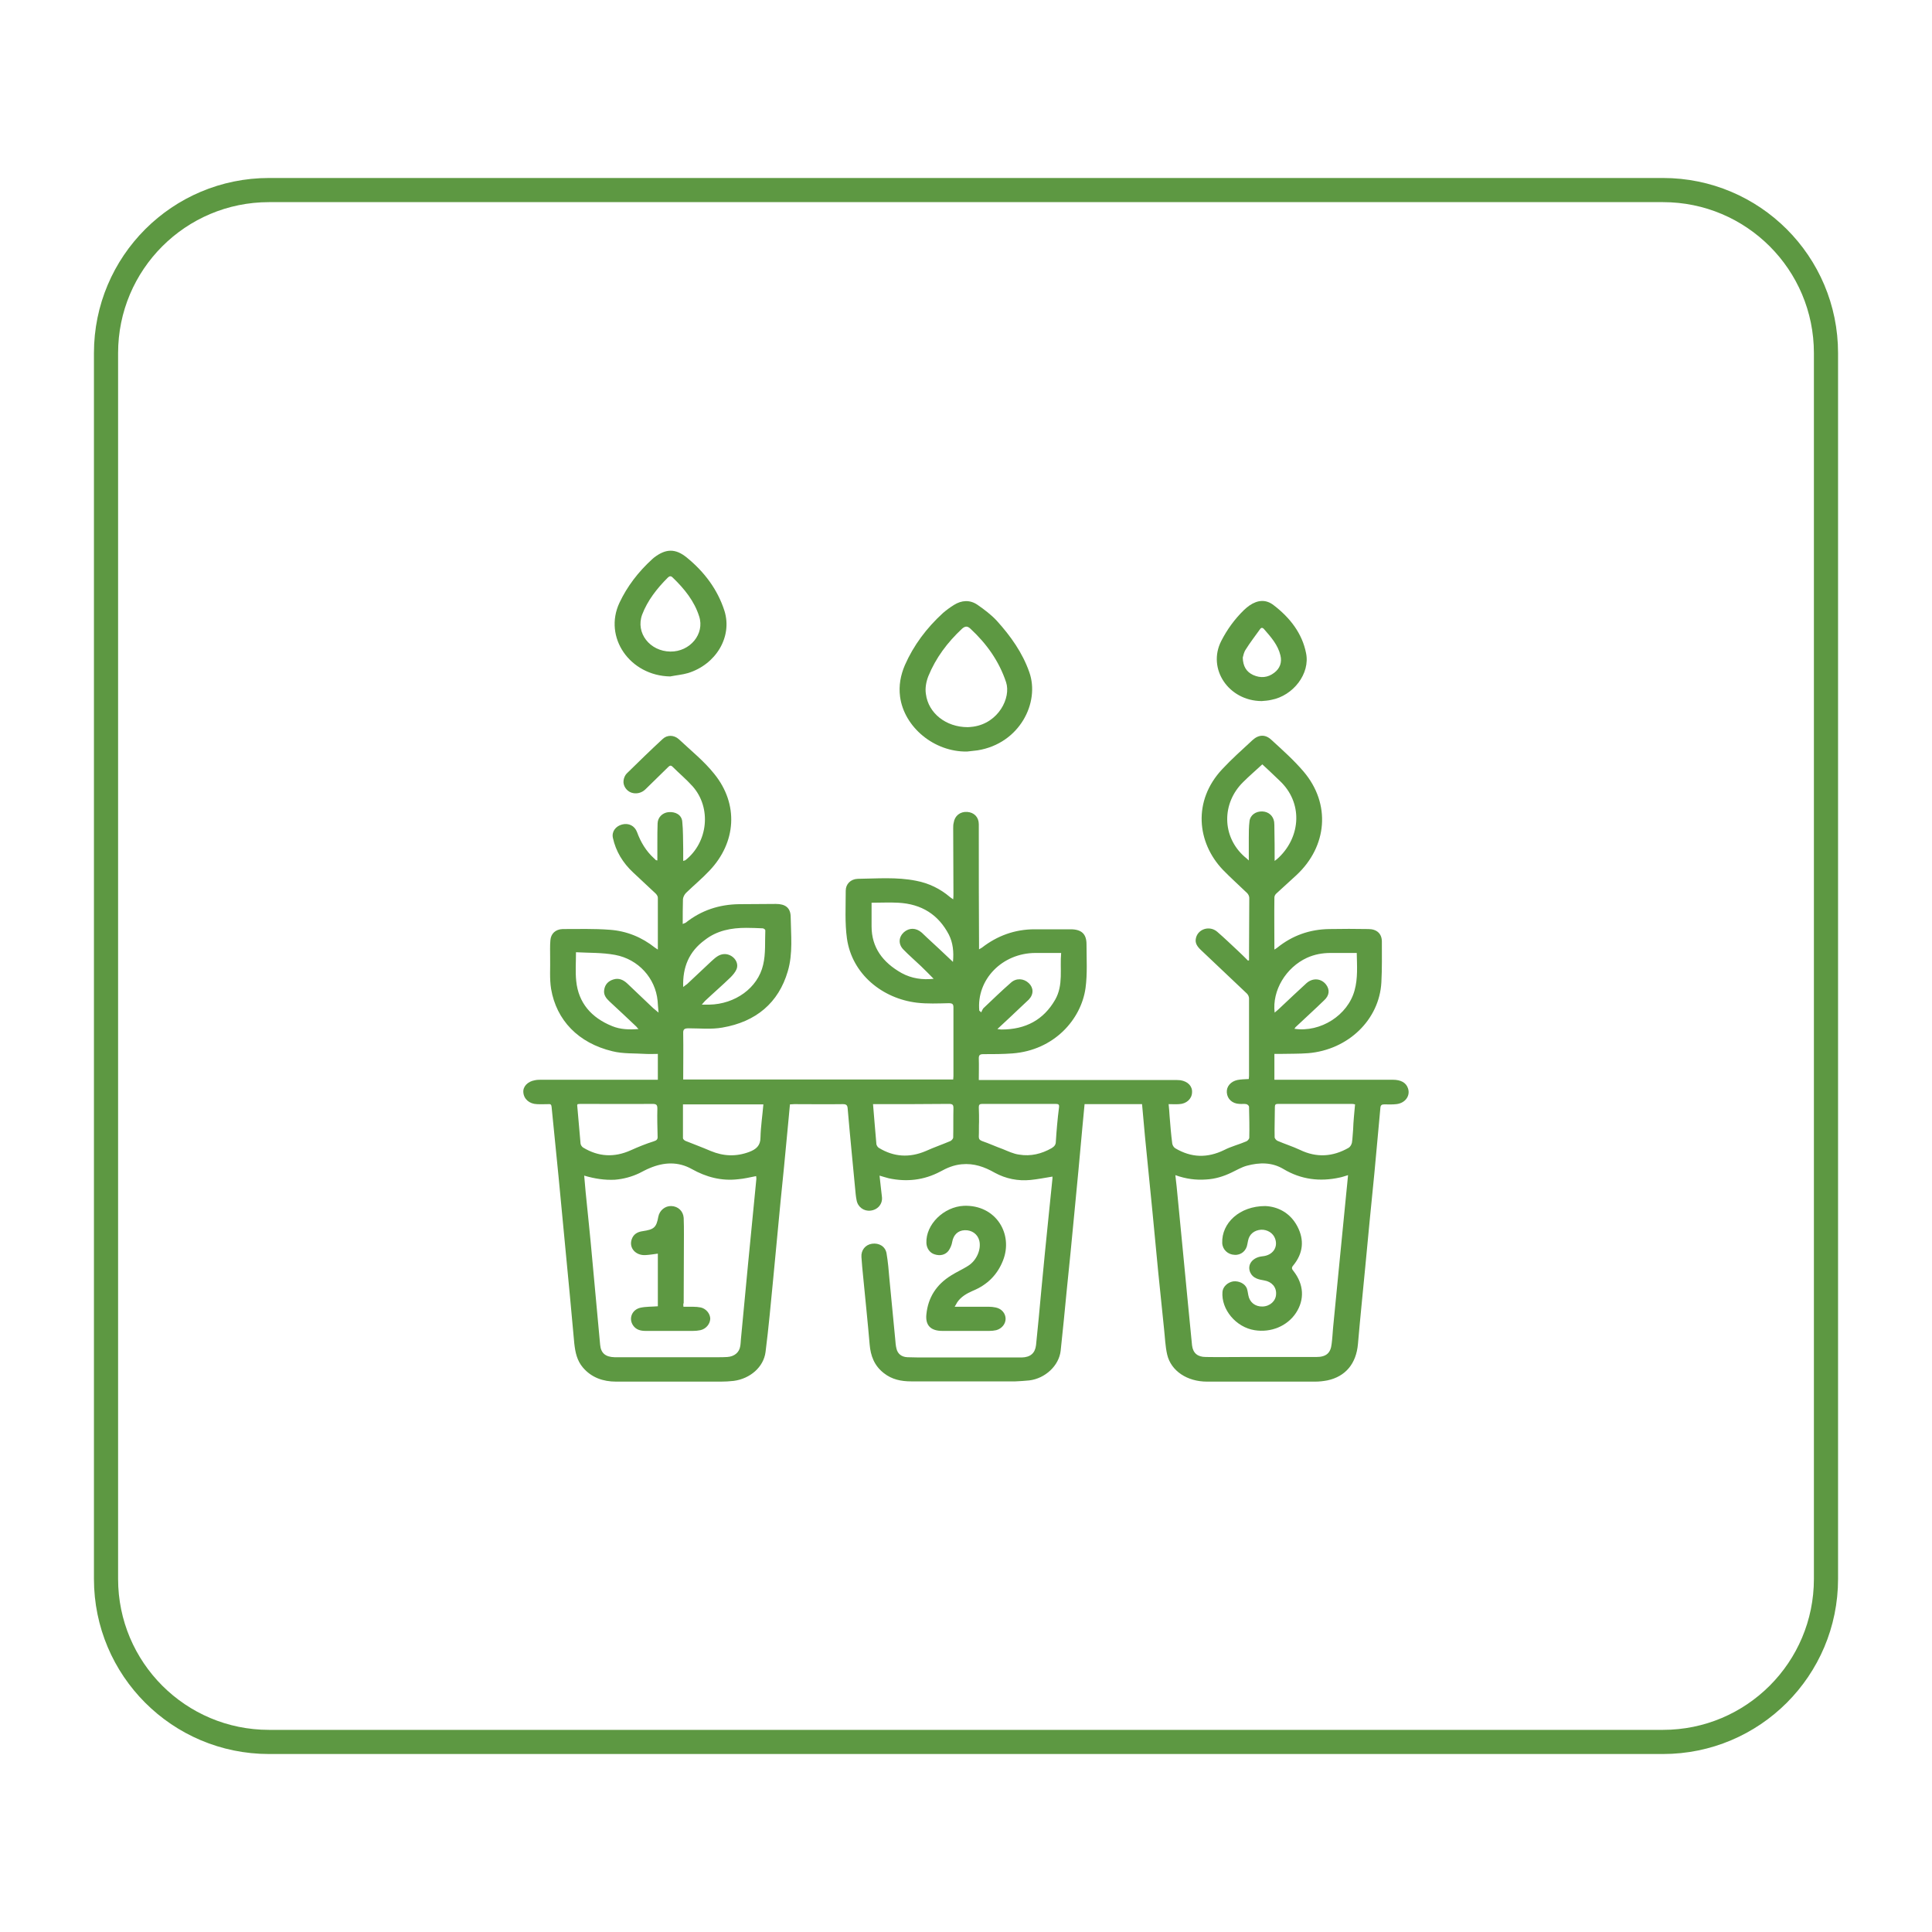
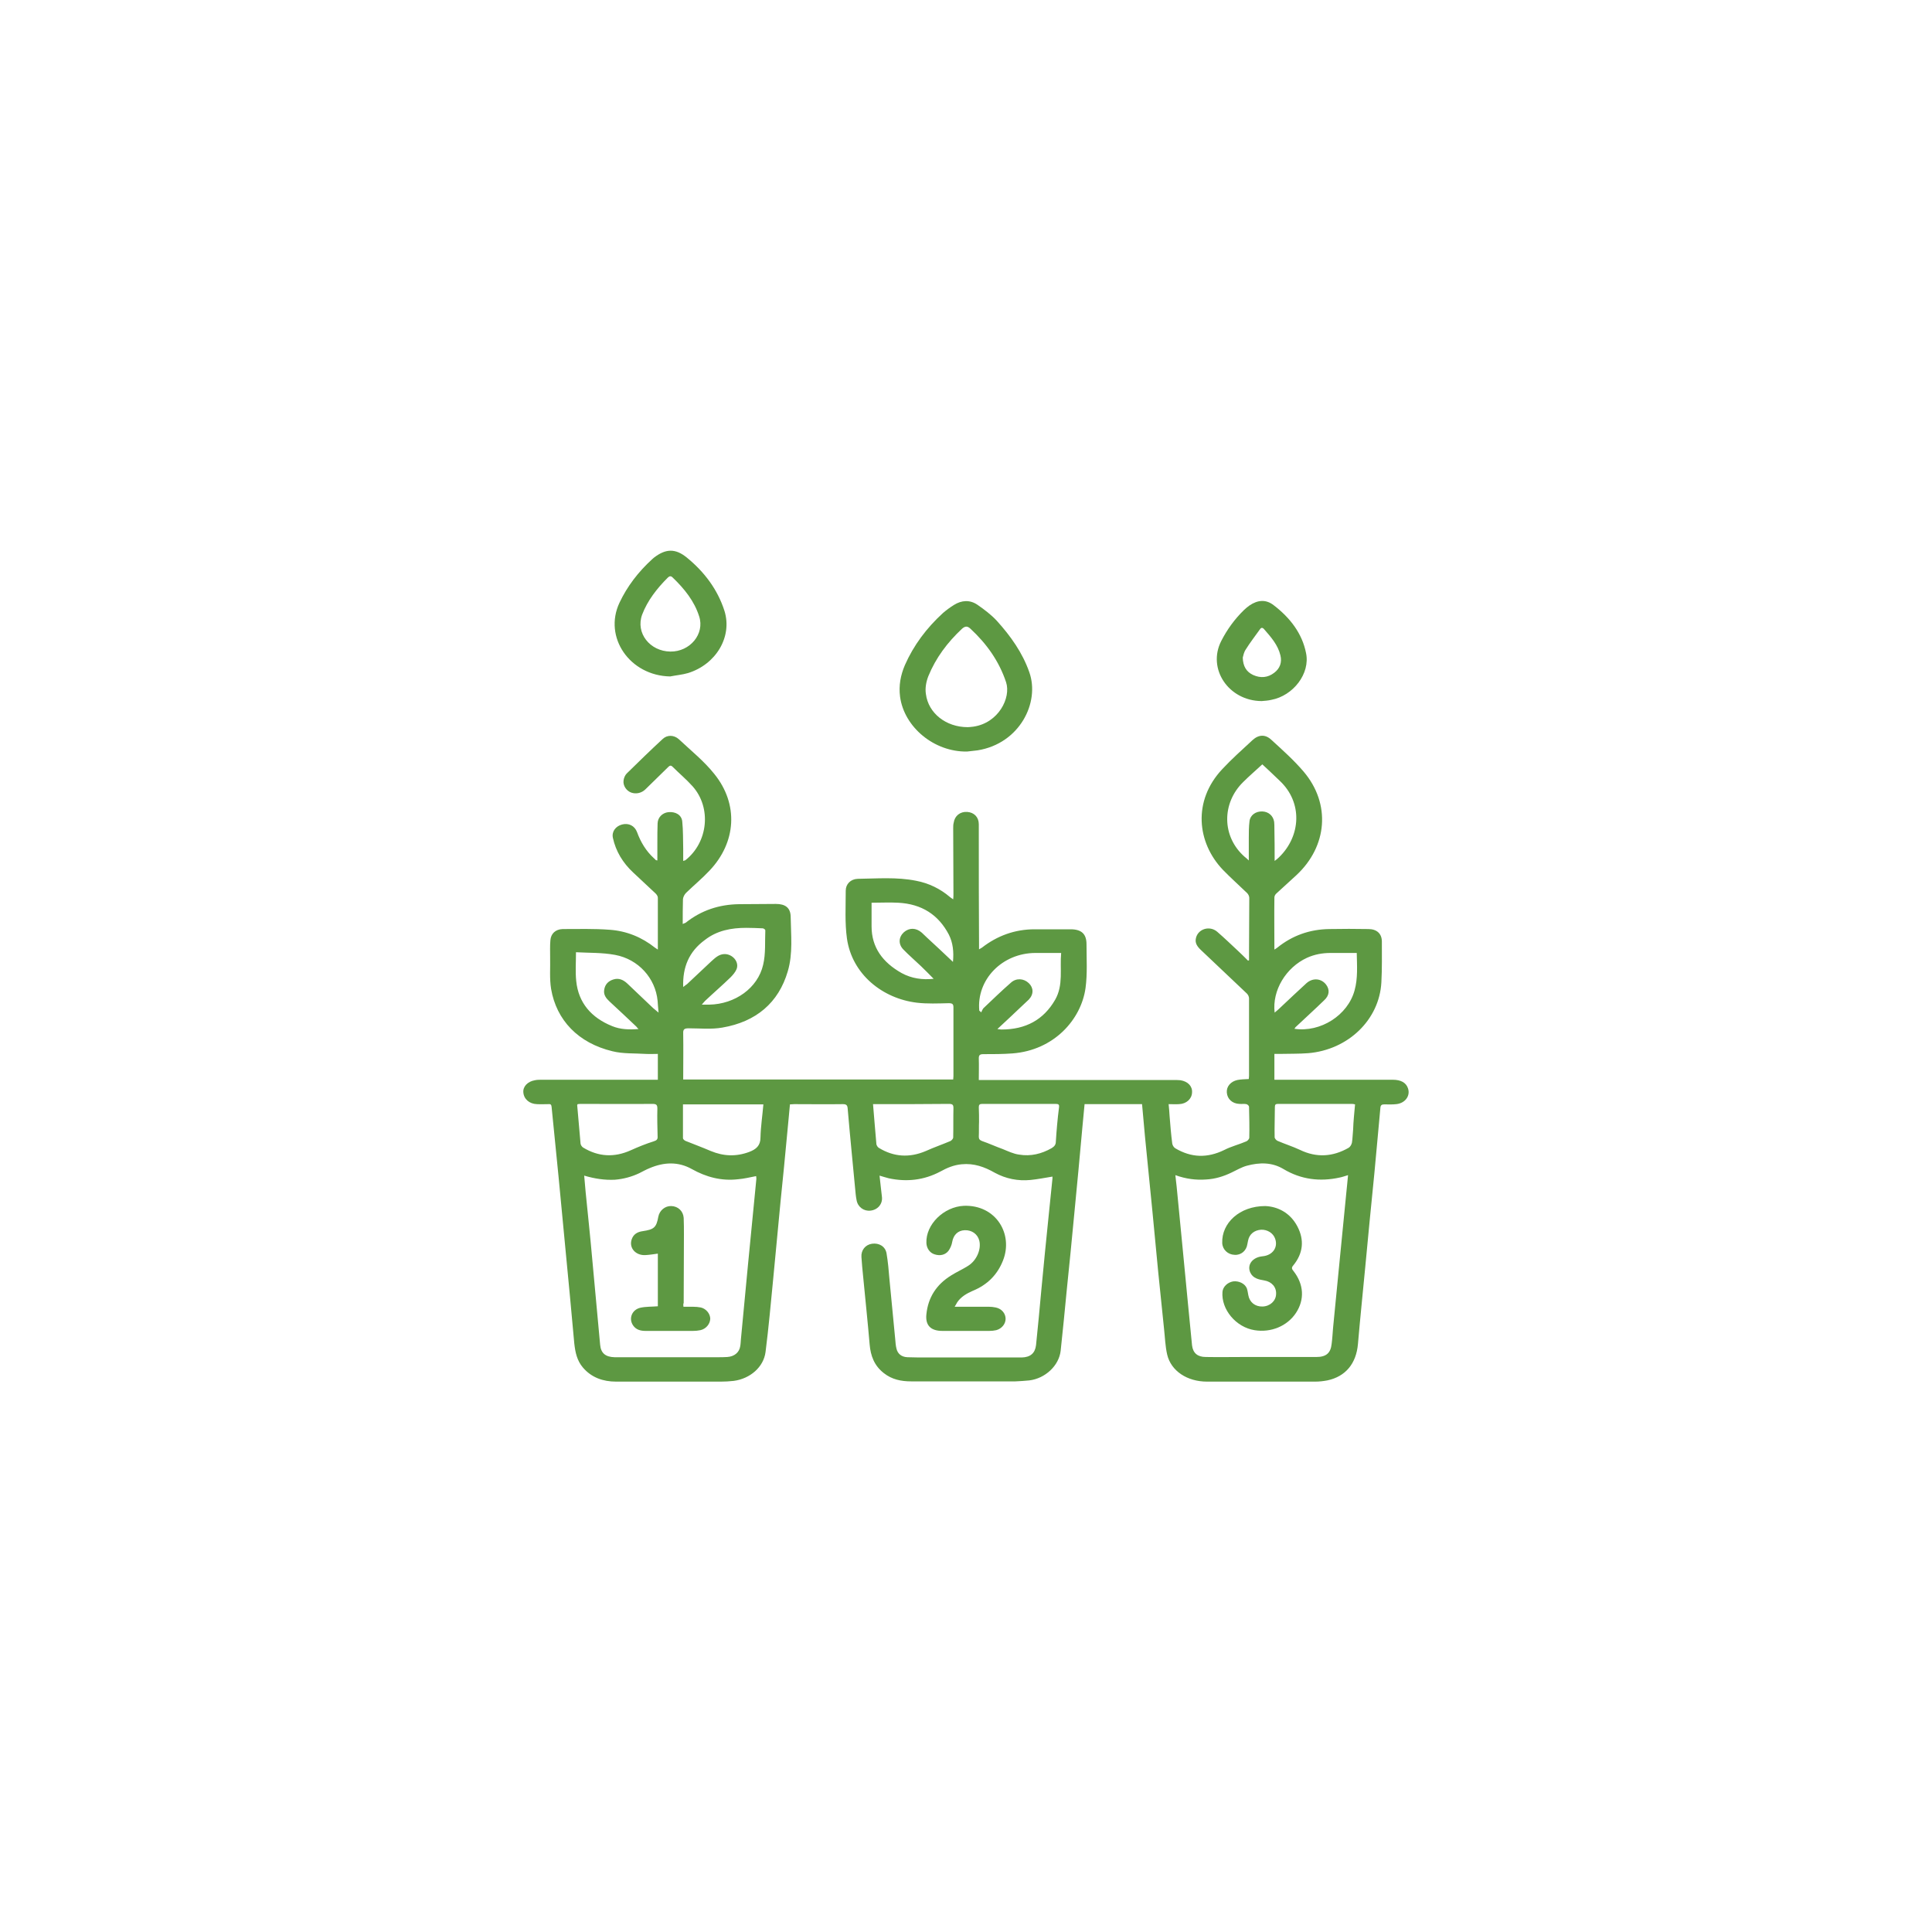
<svg xmlns="http://www.w3.org/2000/svg" version="1.1" id="Layer_1" x="0px" y="0px" viewBox="0 0 80 80" style="enable-background:new 0 0 80 80;" xml:space="preserve">
  <style type="text/css">
	.st0{fill:none;stroke:#5D9842;stroke-miterlimit:10;}
	.st1{fill:#5D9842;}
</style>
  <g>
-     <path class="st0" d="M68.86,72.13H11.14c-3.73,0-6.75-3.02-6.75-6.75V14.62c0-3.73,3.02-6.75,6.75-6.75h57.72   c3.73,0,6.75,3.02,6.75,6.75v50.76C75.61,69.11,72.59,72.13,68.86,72.13z" />
    <g>
      <path class="st1" d="M51.72,39.76c0-0.13,0-0.25,0-0.38c0-0.73,0.01-1.47,0.01-2.2c0-0.07-0.04-0.15-0.09-0.2    c-0.33-0.32-0.68-0.63-1-0.96c-1.08-1.13-1.26-2.86-0.03-4.17c0.39-0.42,0.83-0.81,1.25-1.2c0.26-0.24,0.54-0.25,0.79-0.01    c0.46,0.42,0.93,0.84,1.33,1.31c1.13,1.33,0.99,3.09-0.3,4.29c-0.27,0.25-0.55,0.5-0.82,0.75c-0.05,0.04-0.09,0.11-0.09,0.17    c-0.01,0.71,0,1.42,0,2.16c0.06-0.04,0.1-0.06,0.12-0.08c0.62-0.5,1.34-0.76,2.16-0.77c0.54-0.01,1.08-0.01,1.61,0    c0.35,0,0.56,0.19,0.56,0.52c0,0.56,0.01,1.12-0.02,1.68c-0.08,1.55-1.37,2.8-3.03,2.94c-0.39,0.03-0.79,0.02-1.18,0.03    c-0.07,0-0.14,0-0.22,0c0,0.36,0,0.7,0,1.07c0.07,0,0.14,0,0.21,0c1.56,0,3.13,0,4.69,0c0.34,0,0.55,0.12,0.63,0.35    c0.11,0.31-0.11,0.62-0.48,0.66c-0.17,0.02-0.33,0.01-0.5,0.01c-0.1,0-0.15,0.03-0.16,0.13c-0.08,0.91-0.17,1.82-0.25,2.72    c-0.13,1.3-0.26,2.61-0.38,3.91c-0.1,1.05-0.21,2.11-0.3,3.16c-0.07,0.81-0.51,1.35-1.27,1.51c-0.16,0.03-0.33,0.05-0.5,0.05    c-1.49,0-2.99,0-4.48,0c-0.82,0-1.49-0.44-1.65-1.12c-0.08-0.35-0.09-0.71-0.13-1.07c-0.08-0.78-0.16-1.56-0.24-2.34    c-0.08-0.84-0.16-1.67-0.24-2.51c-0.1-1.04-0.21-2.08-0.31-3.12c-0.04-0.44-0.08-0.88-0.12-1.33c-0.8,0-1.58,0-2.38,0    c-0.03,0.32-0.06,0.63-0.09,0.95c-0.11,1.21-0.22,2.42-0.34,3.63c-0.1,1.05-0.2,2.09-0.31,3.14c-0.08,0.83-0.16,1.66-0.25,2.49    c-0.07,0.62-0.64,1.15-1.3,1.23c-0.19,0.02-0.38,0.03-0.57,0.04c-1.44,0-2.88,0-4.32,0c-0.42,0-0.8-0.08-1.13-0.34    c-0.4-0.31-0.55-0.72-0.59-1.19c-0.08-0.94-0.18-1.88-0.27-2.82c-0.03-0.27-0.05-0.53-0.07-0.8c-0.02-0.28,0.16-0.51,0.44-0.55    c0.29-0.04,0.55,0.11,0.6,0.4c0.06,0.35,0.09,0.71,0.12,1.07c0.08,0.83,0.16,1.66,0.24,2.49c0.01,0.13,0.02,0.26,0.05,0.38    c0.05,0.22,0.21,0.35,0.46,0.36c0.28,0.01,0.56,0.01,0.84,0.01c1.19,0,2.38,0,3.57,0c0.11,0,0.22,0,0.32,0    c0.36-0.01,0.55-0.18,0.59-0.51c0.08-0.76,0.15-1.53,0.22-2.29c0.1-1.05,0.2-2.09,0.31-3.14c0.05-0.49,0.1-0.98,0.15-1.47    c0-0.03,0-0.07,0-0.08c-0.31,0.05-0.61,0.11-0.91,0.14c-0.52,0.05-1.02-0.05-1.48-0.3c-0.42-0.24-0.86-0.4-1.37-0.35    c-0.33,0.03-0.61,0.15-0.88,0.3c-0.68,0.36-1.39,0.44-2.14,0.28c-0.12-0.03-0.24-0.07-0.38-0.11c0.03,0.31,0.07,0.6,0.1,0.89    c0.03,0.29-0.18,0.53-0.48,0.56c-0.27,0.03-0.52-0.15-0.57-0.43c-0.02-0.09-0.03-0.18-0.04-0.27c-0.11-1.18-0.23-2.35-0.33-3.53    c-0.01-0.14-0.06-0.18-0.2-0.18c-0.67,0.01-1.34,0-2.01,0c-0.05,0-0.11,0.01-0.18,0.01c-0.04,0.4-0.07,0.78-0.11,1.17    c-0.09,0.95-0.18,1.91-0.28,2.86c-0.1,1.05-0.2,2.11-0.3,3.16c-0.1,1.02-0.19,2.04-0.32,3.06c-0.08,0.63-0.64,1.11-1.32,1.2    c-0.18,0.02-0.36,0.03-0.53,0.03c-1.45,0-2.89,0-4.34,0c-0.54,0-1.02-0.17-1.37-0.58c-0.25-0.29-0.32-0.64-0.36-1    c-0.12-1.31-0.24-2.63-0.37-3.95c-0.09-0.98-0.19-1.96-0.28-2.94c-0.1-0.97-0.19-1.94-0.29-2.91c-0.01-0.09-0.04-0.12-0.13-0.11    c-0.16,0-0.32,0.01-0.48,0c-0.31-0.01-0.54-0.21-0.56-0.49c-0.02-0.24,0.18-0.45,0.48-0.5c0.09-0.02,0.19-0.02,0.28-0.02    c1.53,0,3.06,0,4.59,0c0.07,0,0.14,0,0.22,0c0-0.36,0-0.71,0-1.07c-0.18,0-0.34,0.01-0.51,0c-0.46-0.03-0.93,0-1.37-0.11    c-1.42-0.34-2.32-1.29-2.54-2.58c-0.07-0.43-0.03-0.87-0.04-1.31c0-0.23-0.01-0.47,0.01-0.7c0.02-0.28,0.21-0.46,0.51-0.47    c0.65,0,1.3-0.02,1.95,0.03c0.7,0.05,1.33,0.31,1.87,0.74c0.03,0.02,0.06,0.04,0.12,0.08c0-0.74,0-1.44,0-2.15    c0-0.06-0.05-0.13-0.09-0.17c-0.31-0.29-0.62-0.58-0.93-0.87c-0.43-0.4-0.72-0.88-0.84-1.43c-0.06-0.26,0.11-0.49,0.38-0.56    c0.27-0.07,0.52,0.05,0.62,0.32c0.15,0.41,0.37,0.78,0.7,1.08c0.03,0.02,0.05,0.05,0.07,0.07c0.01,0.01,0.03,0.01,0.07,0.02    c0-0.27,0-0.52,0-0.78c0-0.25,0-0.5,0.01-0.76c0.01-0.25,0.2-0.43,0.44-0.46c0.3-0.03,0.55,0.11,0.58,0.38    c0.04,0.38,0.03,0.76,0.04,1.14c0,0.16,0,0.32,0,0.5c0.04-0.01,0.07-0.02,0.09-0.03c0.94-0.74,1.09-2.17,0.3-3.06    c-0.26-0.29-0.56-0.54-0.83-0.81c-0.08-0.08-0.13-0.04-0.19,0.02c-0.31,0.3-0.62,0.61-0.93,0.91c-0.16,0.16-0.39,0.21-0.59,0.14    c-0.2-0.07-0.35-0.29-0.32-0.5c0.01-0.1,0.06-0.22,0.13-0.29c0.49-0.48,0.98-0.96,1.49-1.43c0.19-0.18,0.47-0.17,0.67,0.01    c0.5,0.47,1.05,0.91,1.47,1.44c1.01,1.25,0.91,2.83-0.2,4c-0.3,0.32-0.65,0.61-0.97,0.92c-0.07,0.07-0.12,0.17-0.13,0.26    c-0.01,0.33-0.01,0.67-0.01,1.03c0.06-0.03,0.1-0.04,0.12-0.05c0.64-0.51,1.38-0.76,2.22-0.77c0.51,0,1.02-0.01,1.52-0.01    c0.39,0,0.6,0.16,0.61,0.52c0.01,0.76,0.1,1.53-0.12,2.27c-0.38,1.3-1.31,2.09-2.71,2.33c-0.45,0.08-0.93,0.03-1.39,0.03    c-0.17,0-0.24,0.03-0.23,0.21c0.01,0.63,0,1.26,0,1.91c3.73,0,7.44,0,11.18,0c0-0.04,0.01-0.09,0.01-0.14c0-0.95,0-1.89,0-2.84    c0-0.13-0.03-0.18-0.19-0.18c-0.44,0.01-0.89,0.03-1.32-0.02c-1.43-0.17-2.69-1.18-2.9-2.66c-0.09-0.65-0.05-1.32-0.05-1.98    c0-0.27,0.2-0.48,0.5-0.49c0.8-0.01,1.61-0.08,2.41,0.08c0.53,0.1,1,0.33,1.4,0.67c0.03,0.03,0.07,0.05,0.14,0.1    c0.01-0.09,0.01-0.16,0.01-0.22c0-0.91-0.01-1.81-0.01-2.72c0-0.08,0-0.16,0.02-0.23c0.04-0.29,0.27-0.47,0.56-0.45    c0.29,0.02,0.48,0.22,0.48,0.51c0,0.15,0,0.29,0,0.44c0,1.51,0,3.02,0.01,4.53c0,0.06,0,0.12,0,0.21    c0.05-0.03,0.09-0.05,0.12-0.07c0.63-0.49,1.36-0.76,2.18-0.76c0.5,0,0.99,0,1.49,0c0.45,0,0.66,0.19,0.66,0.62    c0,0.6,0.04,1.22-0.04,1.81c-0.18,1.3-1.3,2.58-3.03,2.71c-0.4,0.03-0.8,0.03-1.2,0.03c-0.16,0-0.19,0.05-0.19,0.18    c0.01,0.29,0,0.58,0,0.89c0.09,0,0.16,0,0.23,0c2.61,0,5.22,0,7.83,0c0.1,0,0.19,0,0.29,0.01c0.31,0.05,0.5,0.25,0.48,0.51    c-0.01,0.26-0.23,0.47-0.54,0.48c-0.14,0.01-0.27,0-0.43,0c0.02,0.18,0.03,0.34,0.04,0.49c0.03,0.38,0.06,0.76,0.11,1.14    c0.01,0.07,0.06,0.16,0.13,0.2c0.66,0.39,1.32,0.41,2.02,0.07c0.29-0.15,0.62-0.23,0.92-0.36c0.05-0.02,0.12-0.1,0.12-0.15    c0.01-0.43,0-0.85-0.01-1.28c0-0.04-0.06-0.1-0.11-0.11c-0.09-0.02-0.19,0-0.29-0.01c-0.29-0.01-0.5-0.2-0.52-0.47    c-0.02-0.25,0.16-0.46,0.44-0.52c0.15-0.03,0.31-0.03,0.47-0.04c0-0.04,0.01-0.08,0.01-0.13c0-1.07,0-2.14,0-3.21    c0-0.07-0.04-0.15-0.09-0.2c-0.63-0.6-1.26-1.19-1.89-1.79c-0.15-0.14-0.27-0.29-0.22-0.5c0.08-0.38,0.56-0.54,0.88-0.27    c0.3,0.26,0.58,0.53,0.87,0.8c0.14,0.13,0.27,0.26,0.41,0.4C51.68,39.78,51.7,39.77,51.72,39.76z M24.19,48.68    c0.02,0.25,0.04,0.47,0.06,0.68c0.09,0.91,0.19,1.83,0.27,2.74c0.11,1.19,0.22,2.39,0.33,3.58c0.03,0.35,0.22,0.51,0.6,0.52    c0.08,0,0.16,0,0.23,0c1.34,0,2.69,0,4.03,0c0.14,0,0.28,0,0.41-0.01c0.29-0.02,0.49-0.19,0.53-0.44c0.02-0.1,0.02-0.2,0.03-0.3    c0.1-1.05,0.2-2.11,0.3-3.16c0.11-1.16,0.23-2.32,0.34-3.48c0-0.04-0.01-0.08-0.01-0.11c-0.26,0.05-0.5,0.11-0.75,0.13    c-0.69,0.08-1.32-0.09-1.91-0.42c-0.57-0.32-1.16-0.29-1.75-0.04c-0.15,0.06-0.29,0.14-0.43,0.21c-0.32,0.15-0.65,0.24-1.01,0.27    C25.04,48.87,24.63,48.81,24.19,48.68z M48.67,48.66c0.02,0.17,0.03,0.31,0.05,0.45c0.08,0.82,0.16,1.65,0.24,2.47    c0.08,0.8,0.15,1.59,0.23,2.39c0.06,0.58,0.11,1.16,0.17,1.74c0.04,0.32,0.23,0.48,0.57,0.48c0.54,0.01,1.08,0,1.61,0    c0.99,0,1.98,0,2.97,0c0.4,0,0.59-0.16,0.63-0.54c0.03-0.22,0.04-0.45,0.06-0.67c0.1-1.06,0.21-2.12,0.31-3.17    c0.08-0.81,0.16-1.63,0.24-2.44c0.02-0.23,0.05-0.46,0.07-0.71c-0.14,0.04-0.24,0.08-0.35,0.1c-0.82,0.18-1.6,0.08-2.32-0.35    c-0.48-0.29-1-0.28-1.52-0.14c-0.22,0.06-0.42,0.18-0.63,0.28c-0.33,0.16-0.68,0.27-1.06,0.29    C49.53,48.87,49.11,48.82,48.67,48.66z M52.78,35.65c0.08-0.06,0.13-0.1,0.18-0.15c0.91-0.88,0.99-2.27,0.03-3.17    c-0.24-0.23-0.48-0.46-0.72-0.68c-0.28,0.26-0.54,0.48-0.79,0.73c-0.9,0.88-0.89,2.27,0.06,3.1c0.05,0.04,0.1,0.08,0.17,0.15    c0-0.34,0-0.64,0-0.93c0-0.23,0-0.47,0.03-0.7c0.03-0.25,0.26-0.41,0.53-0.4c0.26,0.01,0.45,0.18,0.49,0.43    c0.01,0.09,0.01,0.18,0.01,0.27C52.78,34.74,52.78,35.17,52.78,35.65z M31.61,45.73c-1.12,0-2.21,0-3.33,0c0,0.48,0,0.94,0,1.4    c0,0.04,0.06,0.09,0.1,0.11c0.35,0.14,0.7,0.27,1.05,0.42c0.53,0.22,1.05,0.24,1.59,0.04c0.29-0.11,0.47-0.26,0.47-0.6    C31.5,46.65,31.57,46.2,31.61,45.73z M56.11,45.73c-0.05-0.01-0.08-0.02-0.12-0.02c-1.02,0-2.04,0-3.06,0    c-0.1,0-0.14,0.02-0.14,0.12c0,0.42-0.02,0.84-0.01,1.26c0,0.05,0.07,0.13,0.12,0.15c0.3,0.13,0.62,0.23,0.92,0.37    c0.7,0.34,1.37,0.29,2.02-0.08c0.07-0.04,0.12-0.13,0.14-0.21c0.03-0.18,0.03-0.37,0.05-0.55C56.04,46.43,56.08,46.08,56.11,45.73    z M23.92,45.72c-0.01,0.02-0.02,0.03-0.02,0.04c0.05,0.53,0.09,1.07,0.14,1.6c0.01,0.06,0.06,0.13,0.11,0.16    c0.63,0.38,1.28,0.42,1.97,0.11c0.31-0.14,0.63-0.27,0.95-0.37c0.13-0.04,0.17-0.09,0.16-0.21c-0.01-0.38-0.02-0.76-0.01-1.14    c0-0.15-0.03-0.2-0.2-0.2c-1,0.01-1.99,0-2.99,0C23.99,45.71,23.95,45.72,23.92,45.72z M40.54,46.45    C40.54,46.45,40.53,46.45,40.54,46.45c-0.01,0.21,0,0.41-0.01,0.62c0,0.1,0.04,0.14,0.14,0.18c0.29,0.1,0.57,0.23,0.85,0.33    c0.22,0.09,0.45,0.2,0.68,0.23c0.48,0.08,0.93-0.03,1.35-0.27c0.11-0.07,0.17-0.14,0.17-0.27c0.03-0.47,0.07-0.94,0.13-1.4    c0.02-0.14-0.02-0.16-0.15-0.16c-1.01,0-2.02,0-3.03,0c-0.11,0-0.14,0.04-0.14,0.14C40.54,46.05,40.54,46.25,40.54,46.45z     M36.15,45.72c0.05,0.57,0.09,1.12,0.14,1.66c0.01,0.05,0.05,0.12,0.1,0.15c0.62,0.38,1.27,0.42,1.95,0.13    c0.33-0.15,0.68-0.27,1.01-0.41c0.05-0.02,0.12-0.1,0.12-0.15c0.01-0.4,0-0.81,0.01-1.21c0-0.14-0.03-0.18-0.19-0.18    c-0.98,0.01-1.96,0.01-2.94,0.01C36.29,45.72,36.23,45.72,36.15,45.72z M52.78,41.93c0.11-0.09,0.19-0.16,0.27-0.24    c0.35-0.33,0.7-0.66,1.05-0.98c0.26-0.23,0.61-0.2,0.81,0.06c0.16,0.21,0.14,0.45-0.08,0.65c-0.38,0.37-0.78,0.73-1.16,1.09    c-0.03,0.02-0.04,0.05-0.07,0.09c1.08,0.16,2.21-0.56,2.49-1.59c0.14-0.5,0.1-1.02,0.09-1.55c-0.36,0-0.72,0-1.08,0    c-0.35,0-0.67,0.06-0.98,0.2C53.25,40.06,52.67,41.01,52.78,41.93z M28.29,40.87c0.07-0.06,0.12-0.09,0.16-0.12    c0.33-0.31,0.67-0.63,1-0.94c0.08-0.07,0.15-0.14,0.24-0.2c0.19-0.13,0.41-0.14,0.6-0.02c0.19,0.12,0.29,0.34,0.21,0.54    c-0.05,0.12-0.15,0.24-0.25,0.34c-0.34,0.33-0.7,0.64-1.05,0.97c-0.04,0.04-0.08,0.09-0.14,0.16c0.13,0,0.22,0,0.31,0    c1.07-0.02,2.01-0.69,2.23-1.65c0.11-0.46,0.07-0.96,0.09-1.43c0-0.03-0.07-0.08-0.11-0.08c-0.23-0.01-0.45-0.02-0.68-0.02    c-0.62,0-1.21,0.11-1.71,0.5C28.53,39.4,28.26,40.05,28.29,40.87z M23.85,39.43c0,0.43-0.03,0.81,0.01,1.19    c0.09,0.9,0.62,1.52,1.49,1.87c0.34,0.14,0.7,0.15,1.09,0.12c-0.05-0.05-0.07-0.07-0.09-0.1c-0.37-0.35-0.74-0.7-1.11-1.04    c-0.14-0.13-0.26-0.28-0.22-0.49c0.03-0.2,0.15-0.35,0.37-0.42c0.24-0.08,0.43,0.02,0.59,0.17c0.34,0.33,0.69,0.65,1.03,0.98    c0.07,0.07,0.15,0.12,0.26,0.22c-0.02-0.2-0.03-0.35-0.04-0.49c-0.09-0.93-0.79-1.72-1.76-1.9    C24.93,39.44,24.39,39.46,23.85,39.43z M39.46,39.83c0.04-0.42,0-0.79-0.17-1.13c-0.43-0.82-1.12-1.27-2.1-1.32    c-0.36-0.02-0.72,0-1.1,0c0,0.35,0,0.66,0,0.98c0,0.87,0.46,1.49,1.24,1.93c0.42,0.23,0.87,0.29,1.33,0.24    c-0.17-0.17-0.34-0.35-0.52-0.52c-0.25-0.24-0.51-0.46-0.74-0.7c-0.21-0.22-0.19-0.51,0.03-0.71c0.22-0.19,0.5-0.19,0.74,0.02    c0.07,0.06,0.14,0.14,0.21,0.2C38.73,39.14,39.08,39.47,39.46,39.83z M40.55,41.85c0.03,0.02,0.05,0.04,0.08,0.07    c0.03-0.06,0.05-0.12,0.09-0.17c0.38-0.36,0.75-0.72,1.14-1.06c0.22-0.2,0.53-0.18,0.74,0.02c0.2,0.19,0.21,0.46,0,0.68    c-0.11,0.11-0.23,0.21-0.34,0.32c-0.31,0.3-0.63,0.59-0.96,0.9c0.07,0.01,0.12,0.02,0.17,0.02c1,0,1.74-0.4,2.22-1.23    c0.35-0.61,0.19-1.28,0.25-1.94c-0.37,0-0.72,0-1.06,0C41.5,39.46,40.43,40.56,40.55,41.85z" />
      <path class="st1" d="M40.04,31.12c-1.36,0.02-2.6-1.01-2.77-2.27c-0.06-0.46,0.02-0.89,0.2-1.31c0.36-0.82,0.9-1.54,1.58-2.16    c0.14-0.12,0.29-0.23,0.45-0.33c0.32-0.2,0.66-0.22,0.97-0.01c0.29,0.2,0.58,0.42,0.81,0.67c0.57,0.63,1.06,1.32,1.34,2.12    c0.45,1.26-0.4,2.96-2.14,3.24C40.34,31.09,40.19,31.1,40.04,31.12z M40.07,30.11c0.05,0,0.14-0.01,0.23-0.02    c1.05-0.15,1.57-1.2,1.36-1.84c-0.29-0.87-0.8-1.59-1.48-2.22c-0.12-0.11-0.21-0.11-0.34,0c-0.61,0.57-1.09,1.21-1.4,1.97    c-0.09,0.23-0.14,0.5-0.1,0.74C38.44,29.53,39.17,30.11,40.07,30.11z" />
      <path class="st1" d="M27.75,28.01c-1.67-0.03-2.77-1.62-2.1-3.05c0.32-0.68,0.78-1.28,1.35-1.8c0.03-0.02,0.05-0.05,0.08-0.07    c0.48-0.37,0.88-0.39,1.35-0.01c0.74,0.6,1.29,1.34,1.57,2.22c0.33,1.07-0.35,2.21-1.51,2.57C28.25,27.94,28,27.96,27.75,28.01z     M27.76,26.98c0.81,0.01,1.43-0.73,1.19-1.46c-0.2-0.63-0.61-1.14-1.1-1.61c-0.07-0.07-0.13-0.06-0.2,0.01    c-0.45,0.45-0.84,0.95-1.06,1.53C26.31,26.21,26.91,26.97,27.76,26.98z" />
      <path class="st1" d="M39.53,54.11c0.5,0,0.96,0,1.42,0c0.09,0,0.19,0.01,0.28,0.03c0.25,0.05,0.41,0.25,0.41,0.47    c0,0.21-0.16,0.41-0.39,0.47c-0.09,0.02-0.19,0.03-0.28,0.03c-0.65,0-1.3,0-1.95,0c-0.48,0-0.71-0.23-0.66-0.69    c0.07-0.69,0.41-1.23,1.03-1.61c0.22-0.14,0.47-0.25,0.69-0.39c0.36-0.22,0.56-0.69,0.47-1.05c-0.07-0.27-0.31-0.44-0.6-0.43    c-0.29,0.01-0.47,0.2-0.52,0.48c-0.02,0.13-0.08,0.27-0.16,0.38c-0.14,0.17-0.35,0.21-0.57,0.14c-0.2-0.06-0.33-0.25-0.34-0.47    c-0.03-0.77,0.72-1.5,1.55-1.54c1.33-0.05,2.06,1.17,1.62,2.27c-0.23,0.58-0.64,1-1.25,1.25c-0.25,0.11-0.48,0.24-0.64,0.47    C39.61,53.98,39.58,54.02,39.53,54.11z" />
      <path class="st1" d="M52.24,29.03c-1.37-0.01-2.26-1.34-1.67-2.49c0.24-0.47,0.55-0.9,0.94-1.28c0.07-0.07,0.15-0.13,0.23-0.19    c0.34-0.23,0.68-0.26,1-0.01c0.68,0.52,1.18,1.17,1.34,1.98c0.18,0.85-0.53,1.77-1.44,1.94C52.51,29.01,52.37,29.02,52.24,29.03z     M51.46,27.23c0.01,0.36,0.15,0.59,0.43,0.72c0.31,0.14,0.61,0.11,0.87-0.09c0.24-0.18,0.33-0.43,0.26-0.72    c-0.1-0.43-0.39-0.76-0.68-1.09c-0.06-0.07-0.12-0.07-0.17,0.01c-0.2,0.28-0.41,0.55-0.59,0.84C51.51,27,51.48,27.15,51.46,27.23z    " />
      <path class="st1" d="M28.3,54.11c0.14,0,0.27,0,0.4,0c0.11,0,0.22,0.01,0.32,0.03c0.22,0.05,0.39,0.26,0.39,0.47    c-0.01,0.22-0.18,0.42-0.41,0.47c-0.1,0.02-0.2,0.03-0.3,0.03c-0.66,0-1.31,0-1.97,0c-0.21,0-0.39-0.05-0.51-0.22    c-0.2-0.28-0.06-0.66,0.3-0.74c0.23-0.05,0.47-0.04,0.72-0.06c0-0.35,0-0.72,0-1.08c0-0.36,0-0.73,0-1.1    c-0.16,0.02-0.33,0.05-0.5,0.06c-0.42,0.03-0.71-0.3-0.58-0.66c0.07-0.2,0.23-0.3,0.45-0.33c0.47-0.07,0.57-0.15,0.65-0.6    c0.05-0.26,0.28-0.45,0.54-0.44c0.28,0.01,0.49,0.21,0.51,0.49c0.01,0.23,0.01,0.47,0.01,0.7c0,0.94-0.01,1.88-0.01,2.82    C28.29,54,28.29,54.04,28.3,54.11z" />
      <path class="st1" d="M52.39,49.94c0.51,0.02,1.03,0.27,1.33,0.84c0.3,0.57,0.24,1.12-0.17,1.62c-0.08,0.09-0.06,0.15,0.01,0.23    c0.43,0.55,0.47,1.18,0.1,1.74c-0.36,0.54-1.03,0.82-1.71,0.71c-0.77-0.12-1.39-0.86-1.33-1.59c0.02-0.21,0.21-0.39,0.44-0.43    c0.24-0.03,0.49,0.09,0.57,0.29c0.03,0.09,0.04,0.18,0.06,0.28c0.05,0.29,0.28,0.48,0.59,0.47c0.31-0.01,0.55-0.23,0.56-0.51    c0.02-0.29-0.18-0.52-0.49-0.57c-0.24-0.04-0.47-0.09-0.58-0.33c-0.14-0.32,0.09-0.63,0.51-0.67c0.42-0.04,0.65-0.37,0.52-0.73    c-0.08-0.23-0.32-0.38-0.58-0.37c-0.29,0.02-0.49,0.19-0.54,0.45c-0.01,0.05-0.02,0.1-0.03,0.15c-0.04,0.27-0.26,0.46-0.53,0.44    c-0.28-0.01-0.5-0.22-0.51-0.49C50.58,50.65,51.32,49.94,52.39,49.94z" />
    </g>
  </g>
</svg>